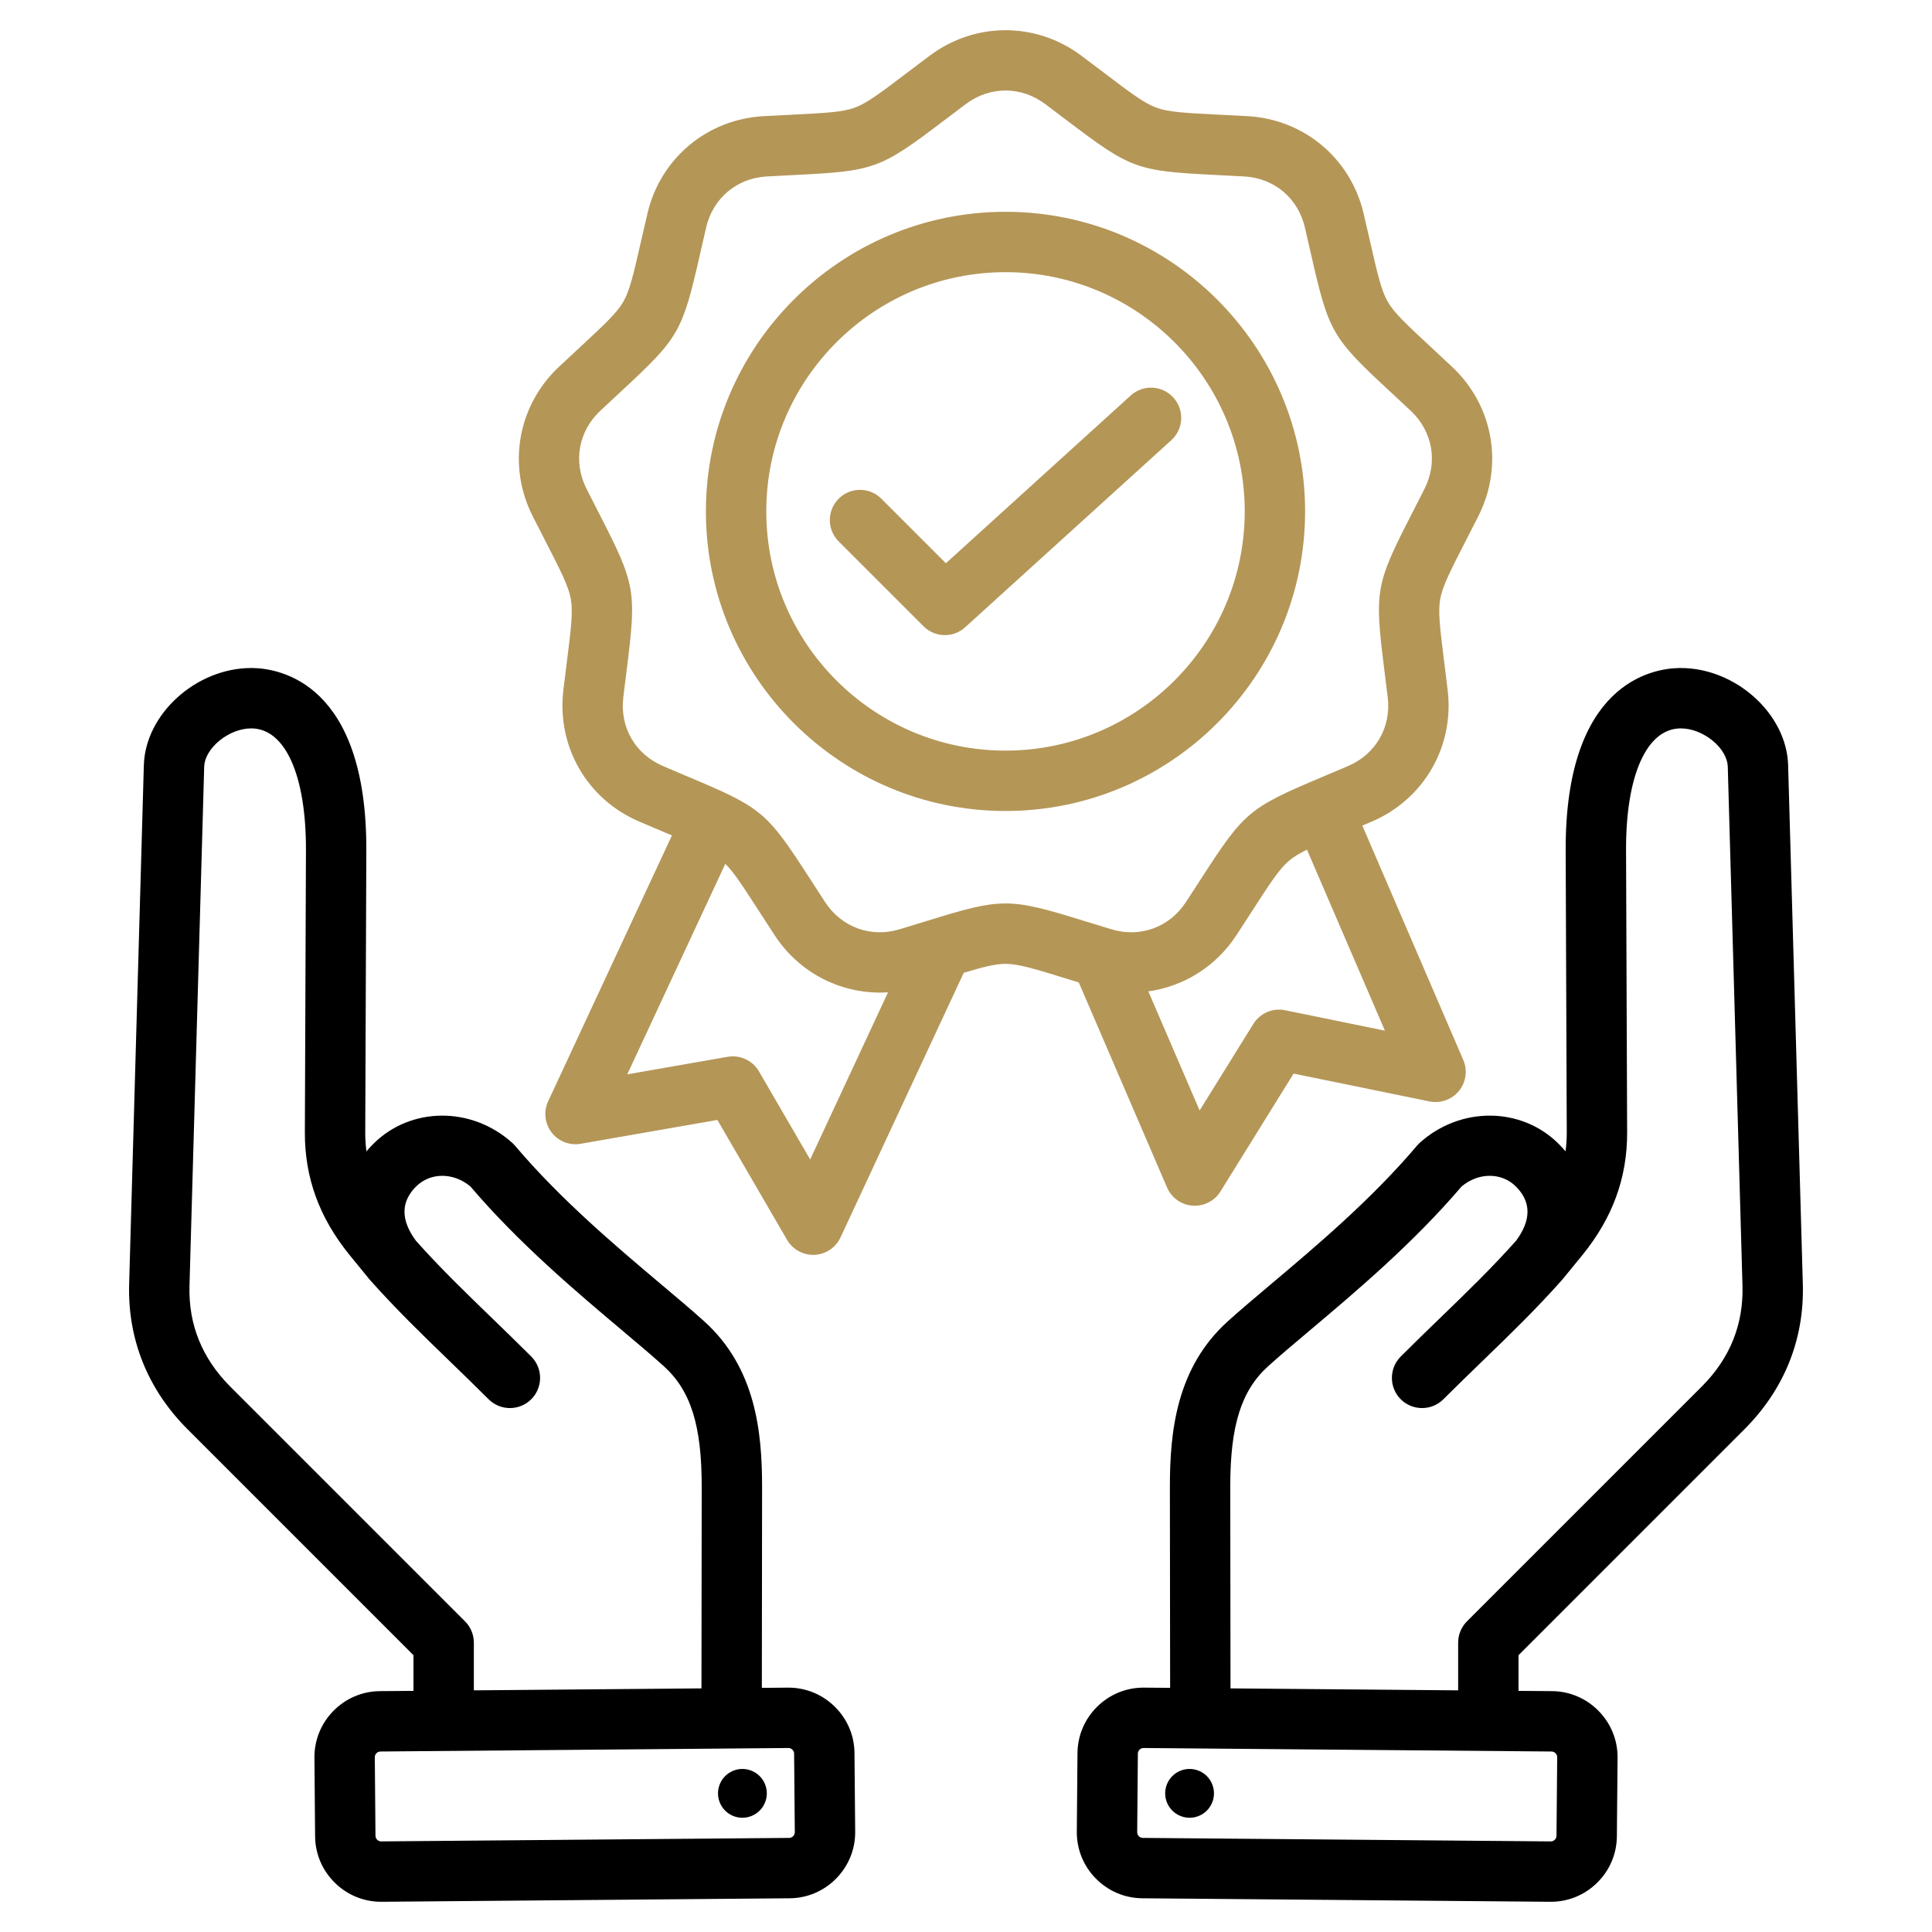
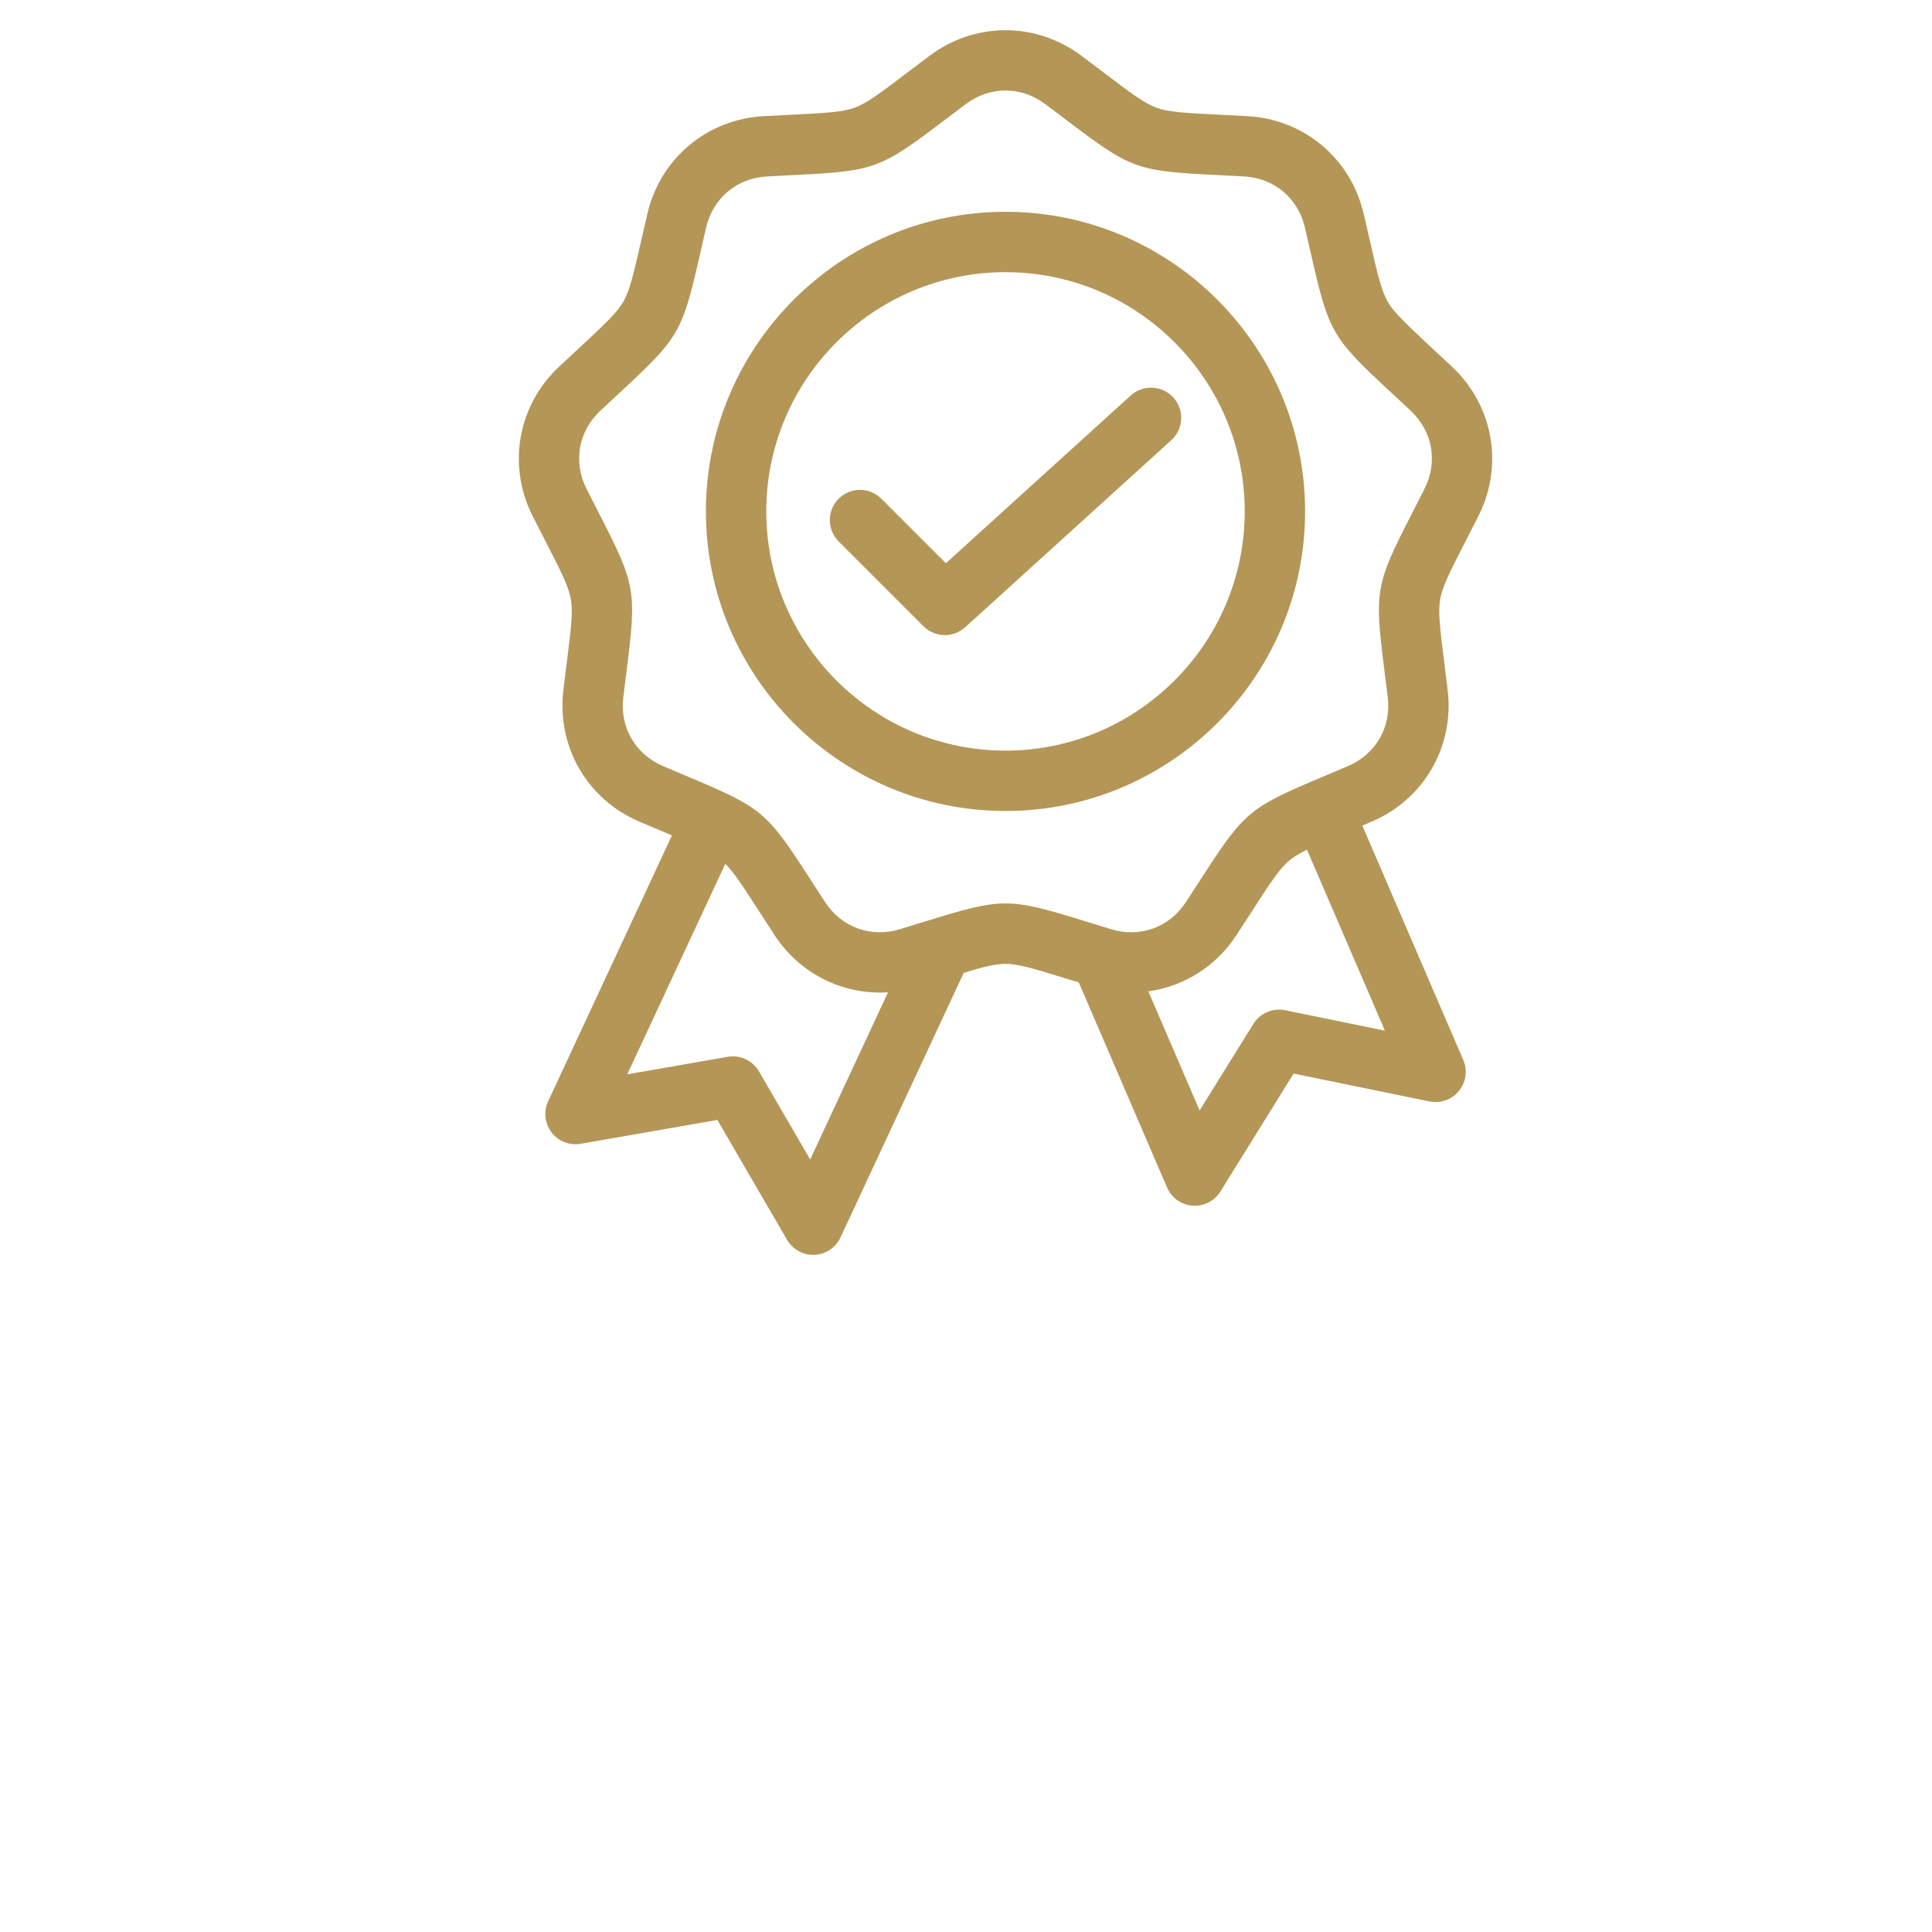
<svg xmlns="http://www.w3.org/2000/svg" width="64" height="64" viewBox="0 0 64 64" fill="none">
-   <path fill-rule="evenodd" clip-rule="evenodd" d="M57.786 47.347C59.104 46.029 59.773 44.367 59.721 42.539L59.234 25.348C59.187 23.65 57.499 22.129 55.679 22.129C55.661 22.129 55.644 22.129 55.627 22.129C54.739 22.143 51.844 22.622 51.865 28.178L51.901 37.517C51.901 37.73 51.888 37.938 51.86 38.14C51.79 38.056 51.714 37.973 51.634 37.893C50.399 36.659 48.378 36.643 47.032 37.857C46.998 37.887 46.967 37.92 46.938 37.954C45.431 39.735 43.581 41.295 42.093 42.548C41.572 42.988 41.079 43.403 40.675 43.768C38.978 45.297 38.752 47.403 38.754 49.262L38.762 55.912L37.9 55.905C37.316 55.9 36.766 56.123 36.348 56.533C35.931 56.944 35.698 57.491 35.693 58.074L35.671 60.676C35.666 61.259 35.889 61.81 36.299 62.227C36.71 62.645 37.257 62.878 37.84 62.883L51.355 62.999C51.361 62.999 51.367 62.999 51.374 62.999C51.95 62.999 52.493 62.776 52.906 62.37C53.324 61.96 53.556 61.413 53.561 60.83L53.584 58.228C53.589 57.645 53.365 57.094 52.955 56.676C52.545 56.259 51.998 56.026 51.414 56.021L50.303 56.012V54.831L57.786 47.347ZM51.584 58.211L51.561 60.812C51.561 60.875 51.53 60.919 51.504 60.944C51.478 60.969 51.438 60.999 51.371 60.999L37.857 60.883C37.794 60.882 37.751 60.852 37.725 60.826C37.7 60.8 37.67 60.756 37.671 60.693L37.693 58.092C37.694 58.029 37.724 57.985 37.75 57.96C37.776 57.935 37.819 57.905 37.881 57.905H37.883L51.397 58.021C51.499 58.022 51.585 58.109 51.584 58.211ZM40.762 55.93L40.754 49.259C40.752 47.222 41.117 46.062 42.014 45.254C42.393 44.911 42.852 44.525 43.382 44.078C44.911 42.789 46.81 41.189 48.416 39.304C48.977 38.833 49.743 38.831 50.219 39.307C50.726 39.814 50.727 40.417 50.224 41.099C49.428 41.993 48.593 42.802 47.708 43.658C47.283 44.069 46.844 44.494 46.401 44.937C46.011 45.328 46.011 45.961 46.401 46.352C46.596 46.547 46.852 46.644 47.108 46.644C47.364 46.644 47.62 46.547 47.815 46.351C48.247 45.92 48.68 45.501 49.099 45.095C50.023 44.201 50.896 43.356 51.751 42.392C51.755 42.386 52.421 41.573 52.421 41.573C53.422 40.34 53.906 39.011 53.901 37.51L53.865 28.171C53.855 25.696 54.543 24.147 55.659 24.129C55.666 24.129 55.672 24.129 55.679 24.129C56.422 24.129 57.218 24.778 57.235 25.404L57.722 42.596C57.758 43.878 57.304 45.001 56.371 45.933L48.595 53.709C48.408 53.897 48.303 54.151 48.303 54.416V55.995L40.762 55.93ZM38.655 59.109C38.82 58.694 39.29 58.491 39.705 58.656C40.12 58.821 40.322 59.291 40.157 59.706C39.992 60.121 39.523 60.324 39.108 60.158C38.693 59.993 38.49 59.523 38.655 59.109ZM27.651 56.534C27.234 56.123 26.682 55.901 26.099 55.905L25.237 55.913L25.245 49.262C25.247 47.403 25.021 45.297 23.325 43.768C22.921 43.403 22.428 42.988 21.906 42.549C20.419 41.295 18.568 39.735 17.062 37.954C17.033 37.92 17.001 37.888 16.968 37.858C15.621 36.643 13.6 36.659 12.366 37.893C12.285 37.974 12.21 38.056 12.139 38.14C12.112 37.938 12.098 37.731 12.099 37.517L12.135 28.178C12.156 22.622 9.261 22.144 8.373 22.129C8.356 22.129 8.338 22.129 8.321 22.129C6.501 22.129 4.813 23.65 4.765 25.348L4.278 42.539C4.227 44.367 4.896 46.03 6.214 47.347L13.697 54.831V56.012L12.585 56.021C12.002 56.026 11.455 56.259 11.044 56.676C10.634 57.094 10.411 57.645 10.416 58.228L10.438 60.83C10.443 61.413 10.676 61.96 11.093 62.37C11.506 62.776 12.05 62.999 12.626 62.999C12.632 62.999 12.639 62.999 12.645 62.999L26.16 62.883C26.743 62.878 27.29 62.645 27.7 62.228C28.11 61.81 28.334 61.259 28.329 60.676L28.306 58.075C28.302 57.491 28.069 56.944 27.651 56.534ZM15.697 54.416C15.697 54.151 15.592 53.897 15.404 53.709L7.628 45.933C6.696 45.001 6.241 43.878 6.277 42.596L6.764 25.404C6.782 24.773 7.598 24.118 8.341 24.129C9.457 24.147 10.144 25.696 10.135 28.171L10.099 37.51C10.093 39.011 10.577 40.34 11.581 41.575L12.223 42.361C12.227 42.366 12.244 42.386 12.249 42.392C13.104 43.356 13.977 44.201 14.901 45.095C15.32 45.501 15.753 45.92 16.184 46.351C16.38 46.547 16.636 46.644 16.892 46.644C17.147 46.644 17.403 46.547 17.599 46.352C17.989 45.961 17.989 45.328 17.599 44.937C17.156 44.494 16.716 44.069 16.292 43.658C15.407 42.802 14.571 41.993 13.776 41.099C13.273 40.417 13.274 39.814 13.78 39.307C14.257 38.831 15.023 38.833 15.584 39.304C17.189 41.189 19.088 42.789 20.618 44.078C21.148 44.525 21.606 44.911 21.986 45.254C22.883 46.062 23.248 47.223 23.245 49.26L23.237 55.93L15.697 55.995L15.697 54.416ZM26.274 60.826C26.248 60.852 26.205 60.883 26.142 60.883L12.628 60.999C12.564 60.999 12.521 60.97 12.495 60.944C12.47 60.919 12.439 60.875 12.438 60.812L12.416 58.211C12.415 58.148 12.445 58.104 12.471 58.078C12.496 58.053 12.54 58.022 12.602 58.021L26.116 57.905H26.118C26.18 57.905 26.224 57.935 26.249 57.96C26.275 57.986 26.306 58.029 26.306 58.092L26.329 60.693C26.329 60.756 26.299 60.8 26.274 60.826ZM25.345 59.109C25.509 59.523 25.307 59.993 24.892 60.158C24.477 60.324 24.007 60.121 23.842 59.706C23.677 59.291 23.88 58.821 24.295 58.656C24.709 58.491 25.18 58.694 25.345 59.109Z" fill="black" />
-   <path fill-rule="evenodd" clip-rule="evenodd" d="M38.66 39.337C38.808 39.679 39.133 39.911 39.505 39.939C39.53 39.941 39.554 39.941 39.579 39.941C39.923 39.941 40.245 39.764 40.429 39.469L42.852 35.564L47.353 36.486C47.718 36.561 48.094 36.427 48.33 36.138C48.565 35.849 48.62 35.453 48.472 35.111L45.129 27.349C45.231 27.306 45.336 27.261 45.446 27.214C47.17 26.476 48.179 24.728 47.956 22.866C47.915 22.52 47.877 22.213 47.842 21.936C47.703 20.828 47.633 20.272 47.708 19.847C47.783 19.422 48.039 18.923 48.548 17.929C48.676 17.681 48.817 17.406 48.974 17.095C49.82 15.421 49.47 13.434 48.102 12.151C47.849 11.912 47.621 11.701 47.417 11.512C46.598 10.752 46.187 10.371 45.972 9.997C45.756 9.624 45.631 9.077 45.383 7.988C45.321 7.717 45.252 7.414 45.172 7.075C44.745 5.249 43.199 3.952 41.327 3.848C40.979 3.829 40.669 3.814 40.391 3.8C39.275 3.744 38.715 3.716 38.31 3.569C37.904 3.421 37.458 3.083 36.568 2.408C36.346 2.24 36.098 2.053 35.819 1.844C34.318 0.72 32.301 0.72 30.799 1.844C30.52 2.053 30.273 2.24 30.051 2.408C29.161 3.083 28.714 3.421 28.309 3.569C27.903 3.716 27.343 3.744 26.228 3.8C25.95 3.814 25.64 3.829 25.292 3.848C23.42 3.952 21.874 5.249 21.447 7.075C21.367 7.414 21.298 7.717 21.236 7.988C20.988 9.077 20.863 9.624 20.647 9.997C20.431 10.371 20.02 10.752 19.202 11.512C18.997 11.701 18.77 11.912 18.516 12.151C17.149 13.434 16.798 15.421 17.644 17.095C17.802 17.405 17.943 17.681 18.07 17.929C18.58 18.923 18.835 19.422 18.91 19.847C18.985 20.272 18.916 20.828 18.777 21.936C18.742 22.212 18.703 22.52 18.662 22.866C18.44 24.728 19.448 26.476 21.172 27.214C21.492 27.351 21.778 27.471 22.035 27.58C22.113 27.613 22.187 27.644 22.259 27.674L18.158 36.482C18.001 36.82 18.045 37.217 18.271 37.513C18.498 37.808 18.87 37.954 19.237 37.889L23.764 37.099L26.072 41.071C26.252 41.38 26.582 41.569 26.937 41.569C26.952 41.569 26.967 41.569 26.982 41.568C27.354 41.551 27.686 41.329 27.843 40.991L31.925 32.225C32.579 32.028 32.976 31.929 33.31 31.929C33.741 31.929 34.277 32.094 35.344 32.424C35.468 32.462 35.598 32.502 35.736 32.544L38.66 39.337ZM42.57 33.465C42.16 33.381 41.74 33.562 41.52 33.917L39.739 36.786L38.04 32.84C39.206 32.678 40.274 32.025 40.957 30.981C41.147 30.689 41.316 30.429 41.467 30.195C42.072 29.256 42.377 28.786 42.707 28.508C42.855 28.384 43.042 28.271 43.295 28.146L45.877 34.142L42.57 33.465ZM26.838 38.41L25.142 35.491C24.931 35.129 24.518 34.937 24.105 35.008L20.779 35.589L24.027 28.615C24.317 28.903 24.617 29.367 25.151 30.195C25.302 30.429 25.471 30.689 25.661 30.981C26.505 32.271 27.937 32.966 29.417 32.872L26.838 38.41ZM33.309 29.928C32.628 29.928 31.948 30.123 30.685 30.513C30.422 30.594 30.129 30.684 29.8 30.784C28.848 31.071 27.88 30.719 27.335 29.886C27.147 29.598 26.98 29.341 26.831 29.11C25.397 26.889 25.247 26.763 22.811 25.737C22.558 25.63 22.275 25.511 21.959 25.375C21.044 24.983 20.529 24.092 20.647 23.104C20.688 22.762 20.726 22.458 20.761 22.185C21.09 19.562 21.055 19.369 19.849 17.016C19.724 16.772 19.584 16.499 19.429 16.192C18.98 15.304 19.159 14.29 19.884 13.609C20.135 13.374 20.36 13.165 20.561 12.978C22.5 11.18 22.598 11.011 23.186 8.433C23.247 8.165 23.315 7.866 23.393 7.531C23.62 6.562 24.409 5.9 25.403 5.845C25.746 5.826 26.052 5.811 26.327 5.797C28.967 5.666 29.152 5.599 31.259 4.002C31.478 3.836 31.722 3.651 31.997 3.445C32.794 2.849 33.824 2.849 34.621 3.445C34.896 3.651 35.14 3.836 35.359 4.002C37.466 5.599 37.651 5.666 40.291 5.797C40.566 5.811 40.872 5.826 41.215 5.845C42.209 5.9 42.998 6.562 43.225 7.531C43.303 7.866 43.371 8.165 43.432 8.433C44.02 11.01 44.118 11.18 46.057 12.978C46.258 13.165 46.483 13.373 46.734 13.609C47.459 14.29 47.638 15.304 47.189 16.192C47.034 16.499 46.894 16.772 46.769 17.017C45.562 19.369 45.528 19.562 45.857 22.185C45.892 22.458 45.93 22.762 45.971 23.103C46.089 24.092 45.574 24.983 44.659 25.375C44.343 25.511 44.06 25.63 43.807 25.736C41.371 26.763 41.221 26.889 39.787 29.11C39.638 29.341 39.471 29.598 39.283 29.886C38.738 30.719 37.771 31.072 36.818 30.784C36.489 30.684 36.196 30.594 35.933 30.513C34.67 30.123 33.989 29.928 33.309 29.928ZM43.233 16.94C43.233 11.468 38.781 7.016 33.309 7.016C27.837 7.016 23.384 11.468 23.384 16.94C23.384 22.413 27.837 26.865 33.309 26.865C38.781 26.865 43.233 22.413 43.233 16.94ZM33.309 24.865C28.939 24.865 25.384 21.31 25.384 16.94C25.384 12.571 28.939 9.016 33.309 9.016C37.678 9.016 41.233 12.571 41.233 16.94C41.233 21.31 37.678 24.865 33.309 24.865ZM38.801 14.582L31.972 20.779C31.781 20.953 31.541 21.039 31.3 21.039C31.044 21.039 30.788 20.941 30.593 20.746L27.782 17.935C27.391 17.544 27.391 16.911 27.782 16.52C28.172 16.13 28.805 16.13 29.196 16.52L31.334 18.658L37.457 13.101C37.866 12.73 38.498 12.761 38.87 13.17C39.241 13.579 39.21 14.211 38.801 14.582Z" fill="#B49657" />
+   <path fill-rule="evenodd" clip-rule="evenodd" d="M38.66 39.337C38.808 39.679 39.133 39.911 39.505 39.939C39.53 39.941 39.554 39.941 39.579 39.941C39.923 39.941 40.245 39.764 40.429 39.469L42.852 35.564L47.353 36.486C47.718 36.561 48.094 36.427 48.33 36.138C48.565 35.849 48.62 35.453 48.472 35.111L45.129 27.349C45.231 27.306 45.336 27.261 45.446 27.214C47.17 26.476 48.179 24.728 47.956 22.866C47.915 22.52 47.877 22.213 47.842 21.936C47.703 20.828 47.633 20.272 47.708 19.847C47.783 19.422 48.039 18.923 48.548 17.929C48.676 17.681 48.817 17.406 48.974 17.095C49.82 15.421 49.47 13.434 48.102 12.151C46.598 10.752 46.187 10.371 45.972 9.997C45.756 9.624 45.631 9.077 45.383 7.988C45.321 7.717 45.252 7.414 45.172 7.075C44.745 5.249 43.199 3.952 41.327 3.848C40.979 3.829 40.669 3.814 40.391 3.8C39.275 3.744 38.715 3.716 38.31 3.569C37.904 3.421 37.458 3.083 36.568 2.408C36.346 2.24 36.098 2.053 35.819 1.844C34.318 0.72 32.301 0.72 30.799 1.844C30.52 2.053 30.273 2.24 30.051 2.408C29.161 3.083 28.714 3.421 28.309 3.569C27.903 3.716 27.343 3.744 26.228 3.8C25.95 3.814 25.64 3.829 25.292 3.848C23.42 3.952 21.874 5.249 21.447 7.075C21.367 7.414 21.298 7.717 21.236 7.988C20.988 9.077 20.863 9.624 20.647 9.997C20.431 10.371 20.02 10.752 19.202 11.512C18.997 11.701 18.77 11.912 18.516 12.151C17.149 13.434 16.798 15.421 17.644 17.095C17.802 17.405 17.943 17.681 18.07 17.929C18.58 18.923 18.835 19.422 18.91 19.847C18.985 20.272 18.916 20.828 18.777 21.936C18.742 22.212 18.703 22.52 18.662 22.866C18.44 24.728 19.448 26.476 21.172 27.214C21.492 27.351 21.778 27.471 22.035 27.58C22.113 27.613 22.187 27.644 22.259 27.674L18.158 36.482C18.001 36.82 18.045 37.217 18.271 37.513C18.498 37.808 18.87 37.954 19.237 37.889L23.764 37.099L26.072 41.071C26.252 41.38 26.582 41.569 26.937 41.569C26.952 41.569 26.967 41.569 26.982 41.568C27.354 41.551 27.686 41.329 27.843 40.991L31.925 32.225C32.579 32.028 32.976 31.929 33.31 31.929C33.741 31.929 34.277 32.094 35.344 32.424C35.468 32.462 35.598 32.502 35.736 32.544L38.66 39.337ZM42.57 33.465C42.16 33.381 41.74 33.562 41.52 33.917L39.739 36.786L38.04 32.84C39.206 32.678 40.274 32.025 40.957 30.981C41.147 30.689 41.316 30.429 41.467 30.195C42.072 29.256 42.377 28.786 42.707 28.508C42.855 28.384 43.042 28.271 43.295 28.146L45.877 34.142L42.57 33.465ZM26.838 38.41L25.142 35.491C24.931 35.129 24.518 34.937 24.105 35.008L20.779 35.589L24.027 28.615C24.317 28.903 24.617 29.367 25.151 30.195C25.302 30.429 25.471 30.689 25.661 30.981C26.505 32.271 27.937 32.966 29.417 32.872L26.838 38.41ZM33.309 29.928C32.628 29.928 31.948 30.123 30.685 30.513C30.422 30.594 30.129 30.684 29.8 30.784C28.848 31.071 27.88 30.719 27.335 29.886C27.147 29.598 26.98 29.341 26.831 29.11C25.397 26.889 25.247 26.763 22.811 25.737C22.558 25.63 22.275 25.511 21.959 25.375C21.044 24.983 20.529 24.092 20.647 23.104C20.688 22.762 20.726 22.458 20.761 22.185C21.09 19.562 21.055 19.369 19.849 17.016C19.724 16.772 19.584 16.499 19.429 16.192C18.98 15.304 19.159 14.29 19.884 13.609C20.135 13.374 20.36 13.165 20.561 12.978C22.5 11.18 22.598 11.011 23.186 8.433C23.247 8.165 23.315 7.866 23.393 7.531C23.62 6.562 24.409 5.9 25.403 5.845C25.746 5.826 26.052 5.811 26.327 5.797C28.967 5.666 29.152 5.599 31.259 4.002C31.478 3.836 31.722 3.651 31.997 3.445C32.794 2.849 33.824 2.849 34.621 3.445C34.896 3.651 35.14 3.836 35.359 4.002C37.466 5.599 37.651 5.666 40.291 5.797C40.566 5.811 40.872 5.826 41.215 5.845C42.209 5.9 42.998 6.562 43.225 7.531C43.303 7.866 43.371 8.165 43.432 8.433C44.02 11.01 44.118 11.18 46.057 12.978C46.258 13.165 46.483 13.373 46.734 13.609C47.459 14.29 47.638 15.304 47.189 16.192C47.034 16.499 46.894 16.772 46.769 17.017C45.562 19.369 45.528 19.562 45.857 22.185C45.892 22.458 45.93 22.762 45.971 23.103C46.089 24.092 45.574 24.983 44.659 25.375C44.343 25.511 44.06 25.63 43.807 25.736C41.371 26.763 41.221 26.889 39.787 29.11C39.638 29.341 39.471 29.598 39.283 29.886C38.738 30.719 37.771 31.072 36.818 30.784C36.489 30.684 36.196 30.594 35.933 30.513C34.67 30.123 33.989 29.928 33.309 29.928ZM43.233 16.94C43.233 11.468 38.781 7.016 33.309 7.016C27.837 7.016 23.384 11.468 23.384 16.94C23.384 22.413 27.837 26.865 33.309 26.865C38.781 26.865 43.233 22.413 43.233 16.94ZM33.309 24.865C28.939 24.865 25.384 21.31 25.384 16.94C25.384 12.571 28.939 9.016 33.309 9.016C37.678 9.016 41.233 12.571 41.233 16.94C41.233 21.31 37.678 24.865 33.309 24.865ZM38.801 14.582L31.972 20.779C31.781 20.953 31.541 21.039 31.3 21.039C31.044 21.039 30.788 20.941 30.593 20.746L27.782 17.935C27.391 17.544 27.391 16.911 27.782 16.52C28.172 16.13 28.805 16.13 29.196 16.52L31.334 18.658L37.457 13.101C37.866 12.73 38.498 12.761 38.87 13.17C39.241 13.579 39.21 14.211 38.801 14.582Z" fill="#B49657" />
</svg>